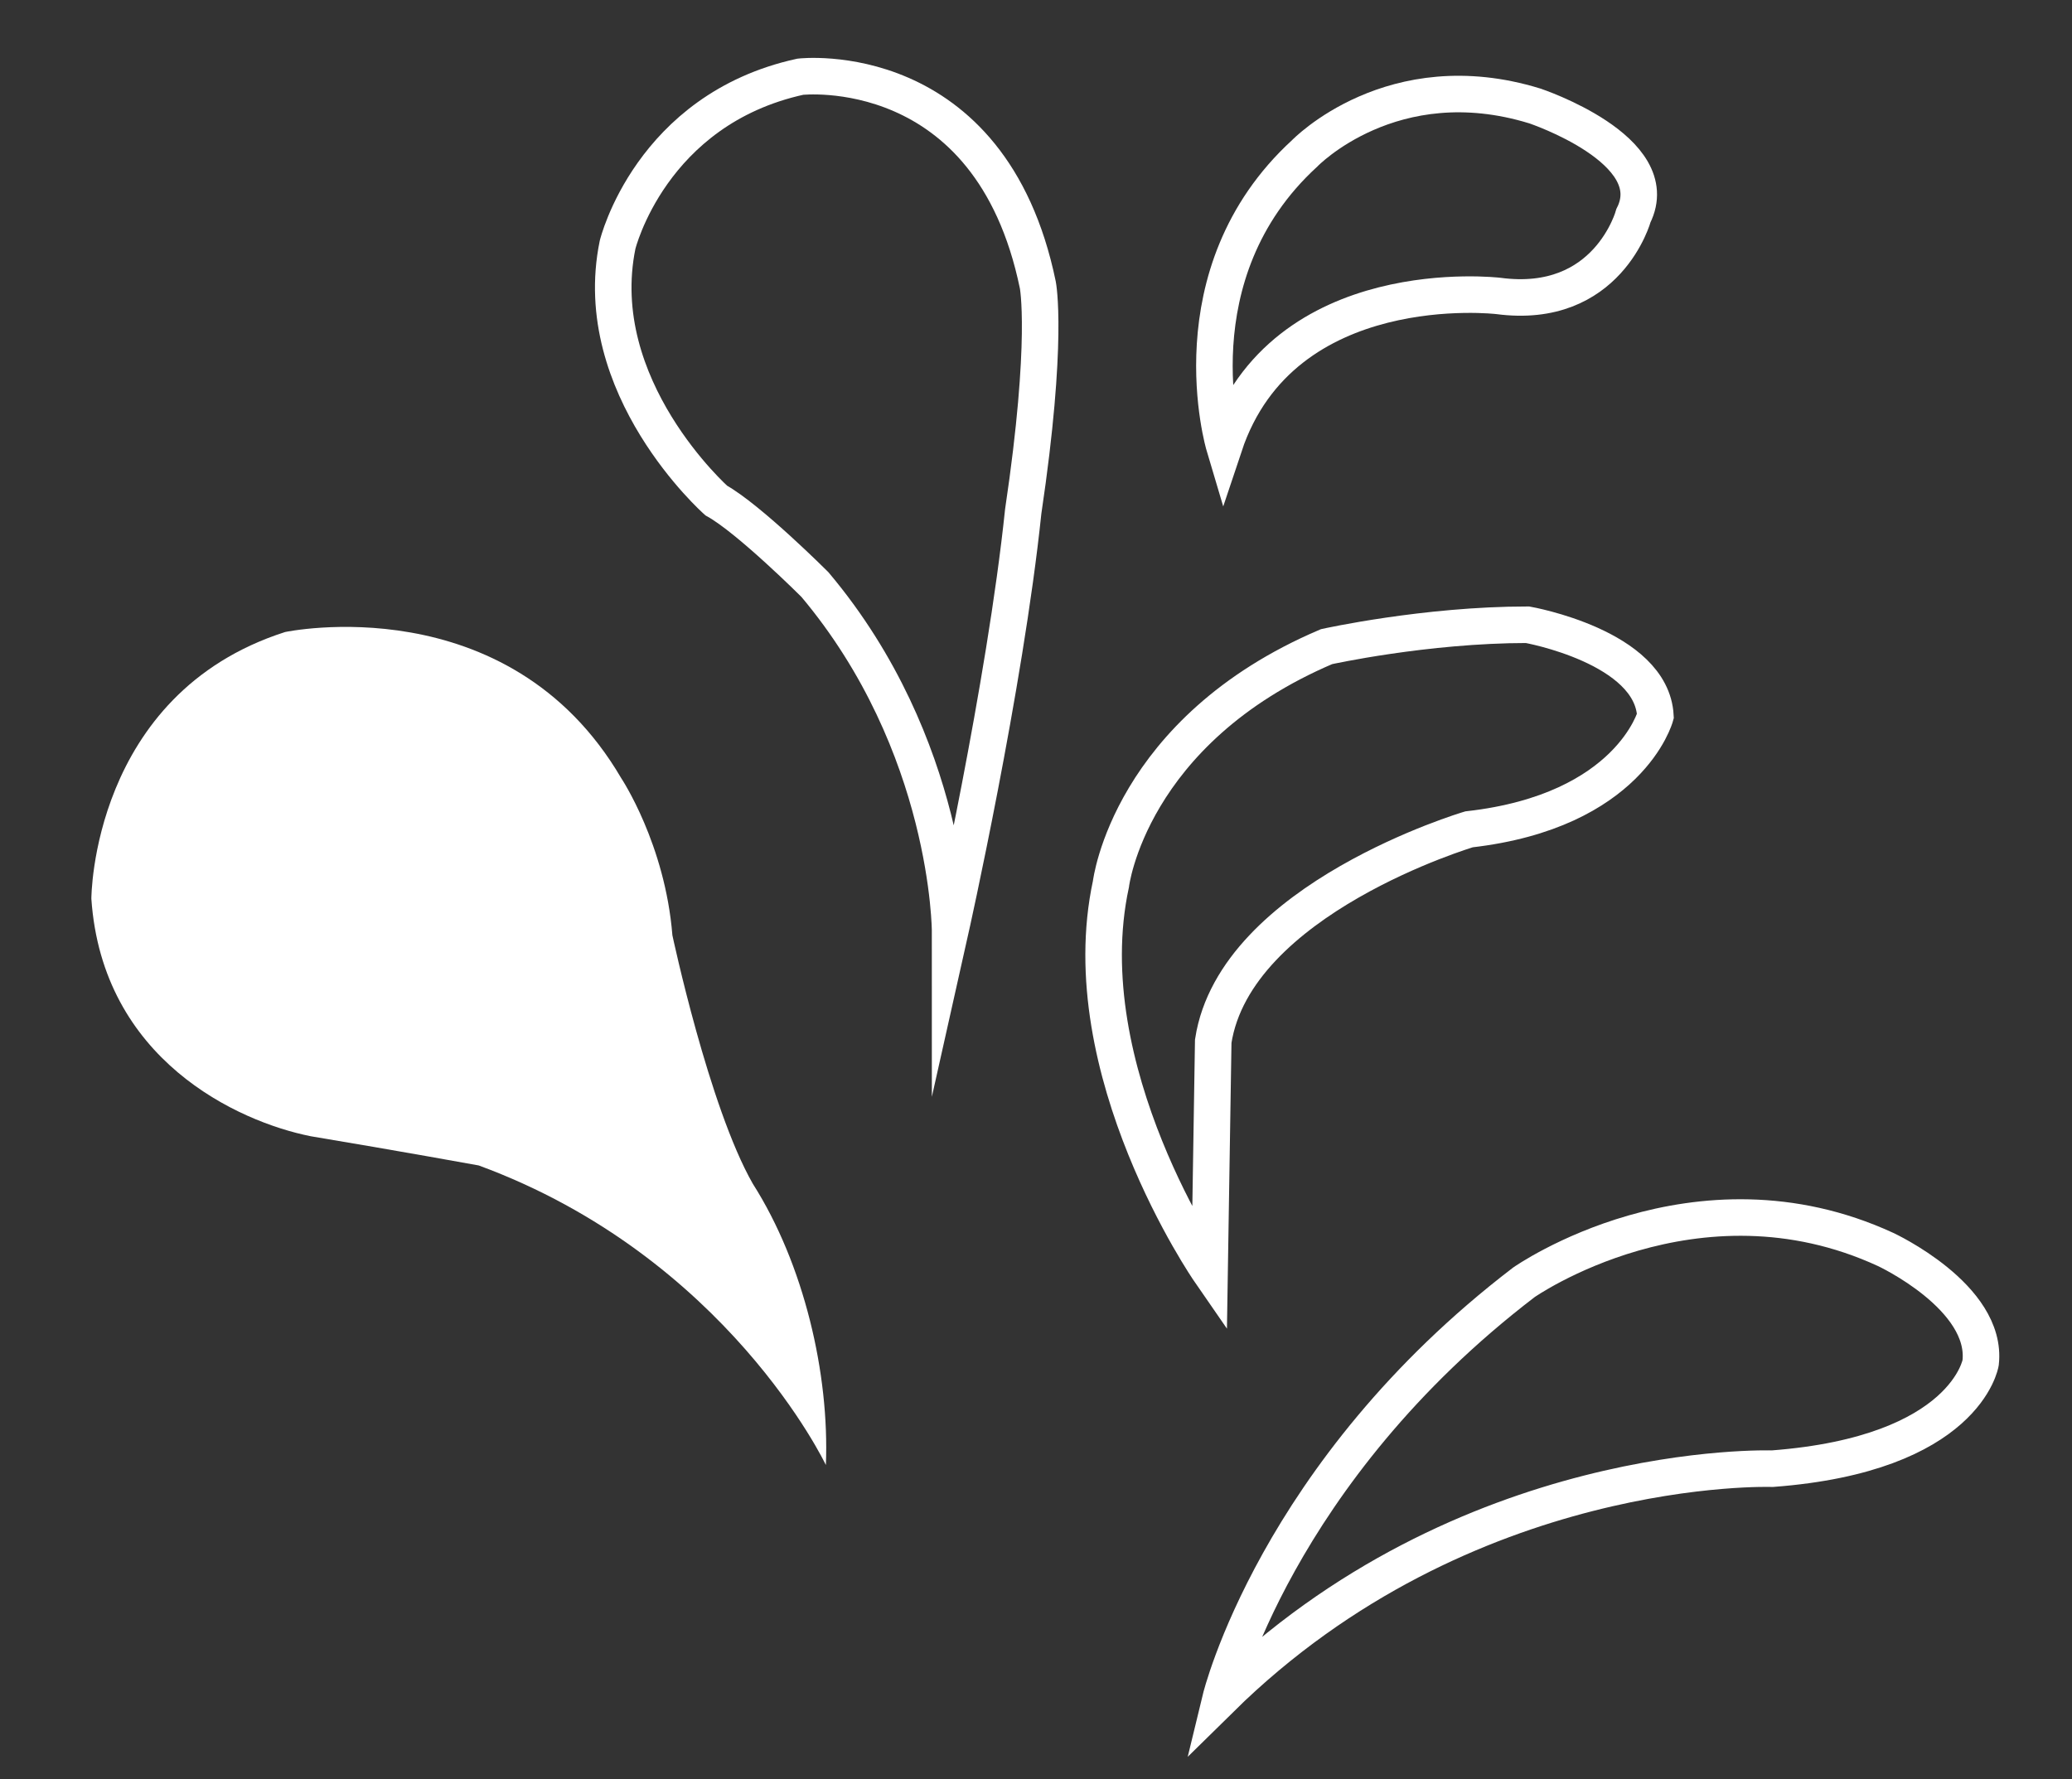
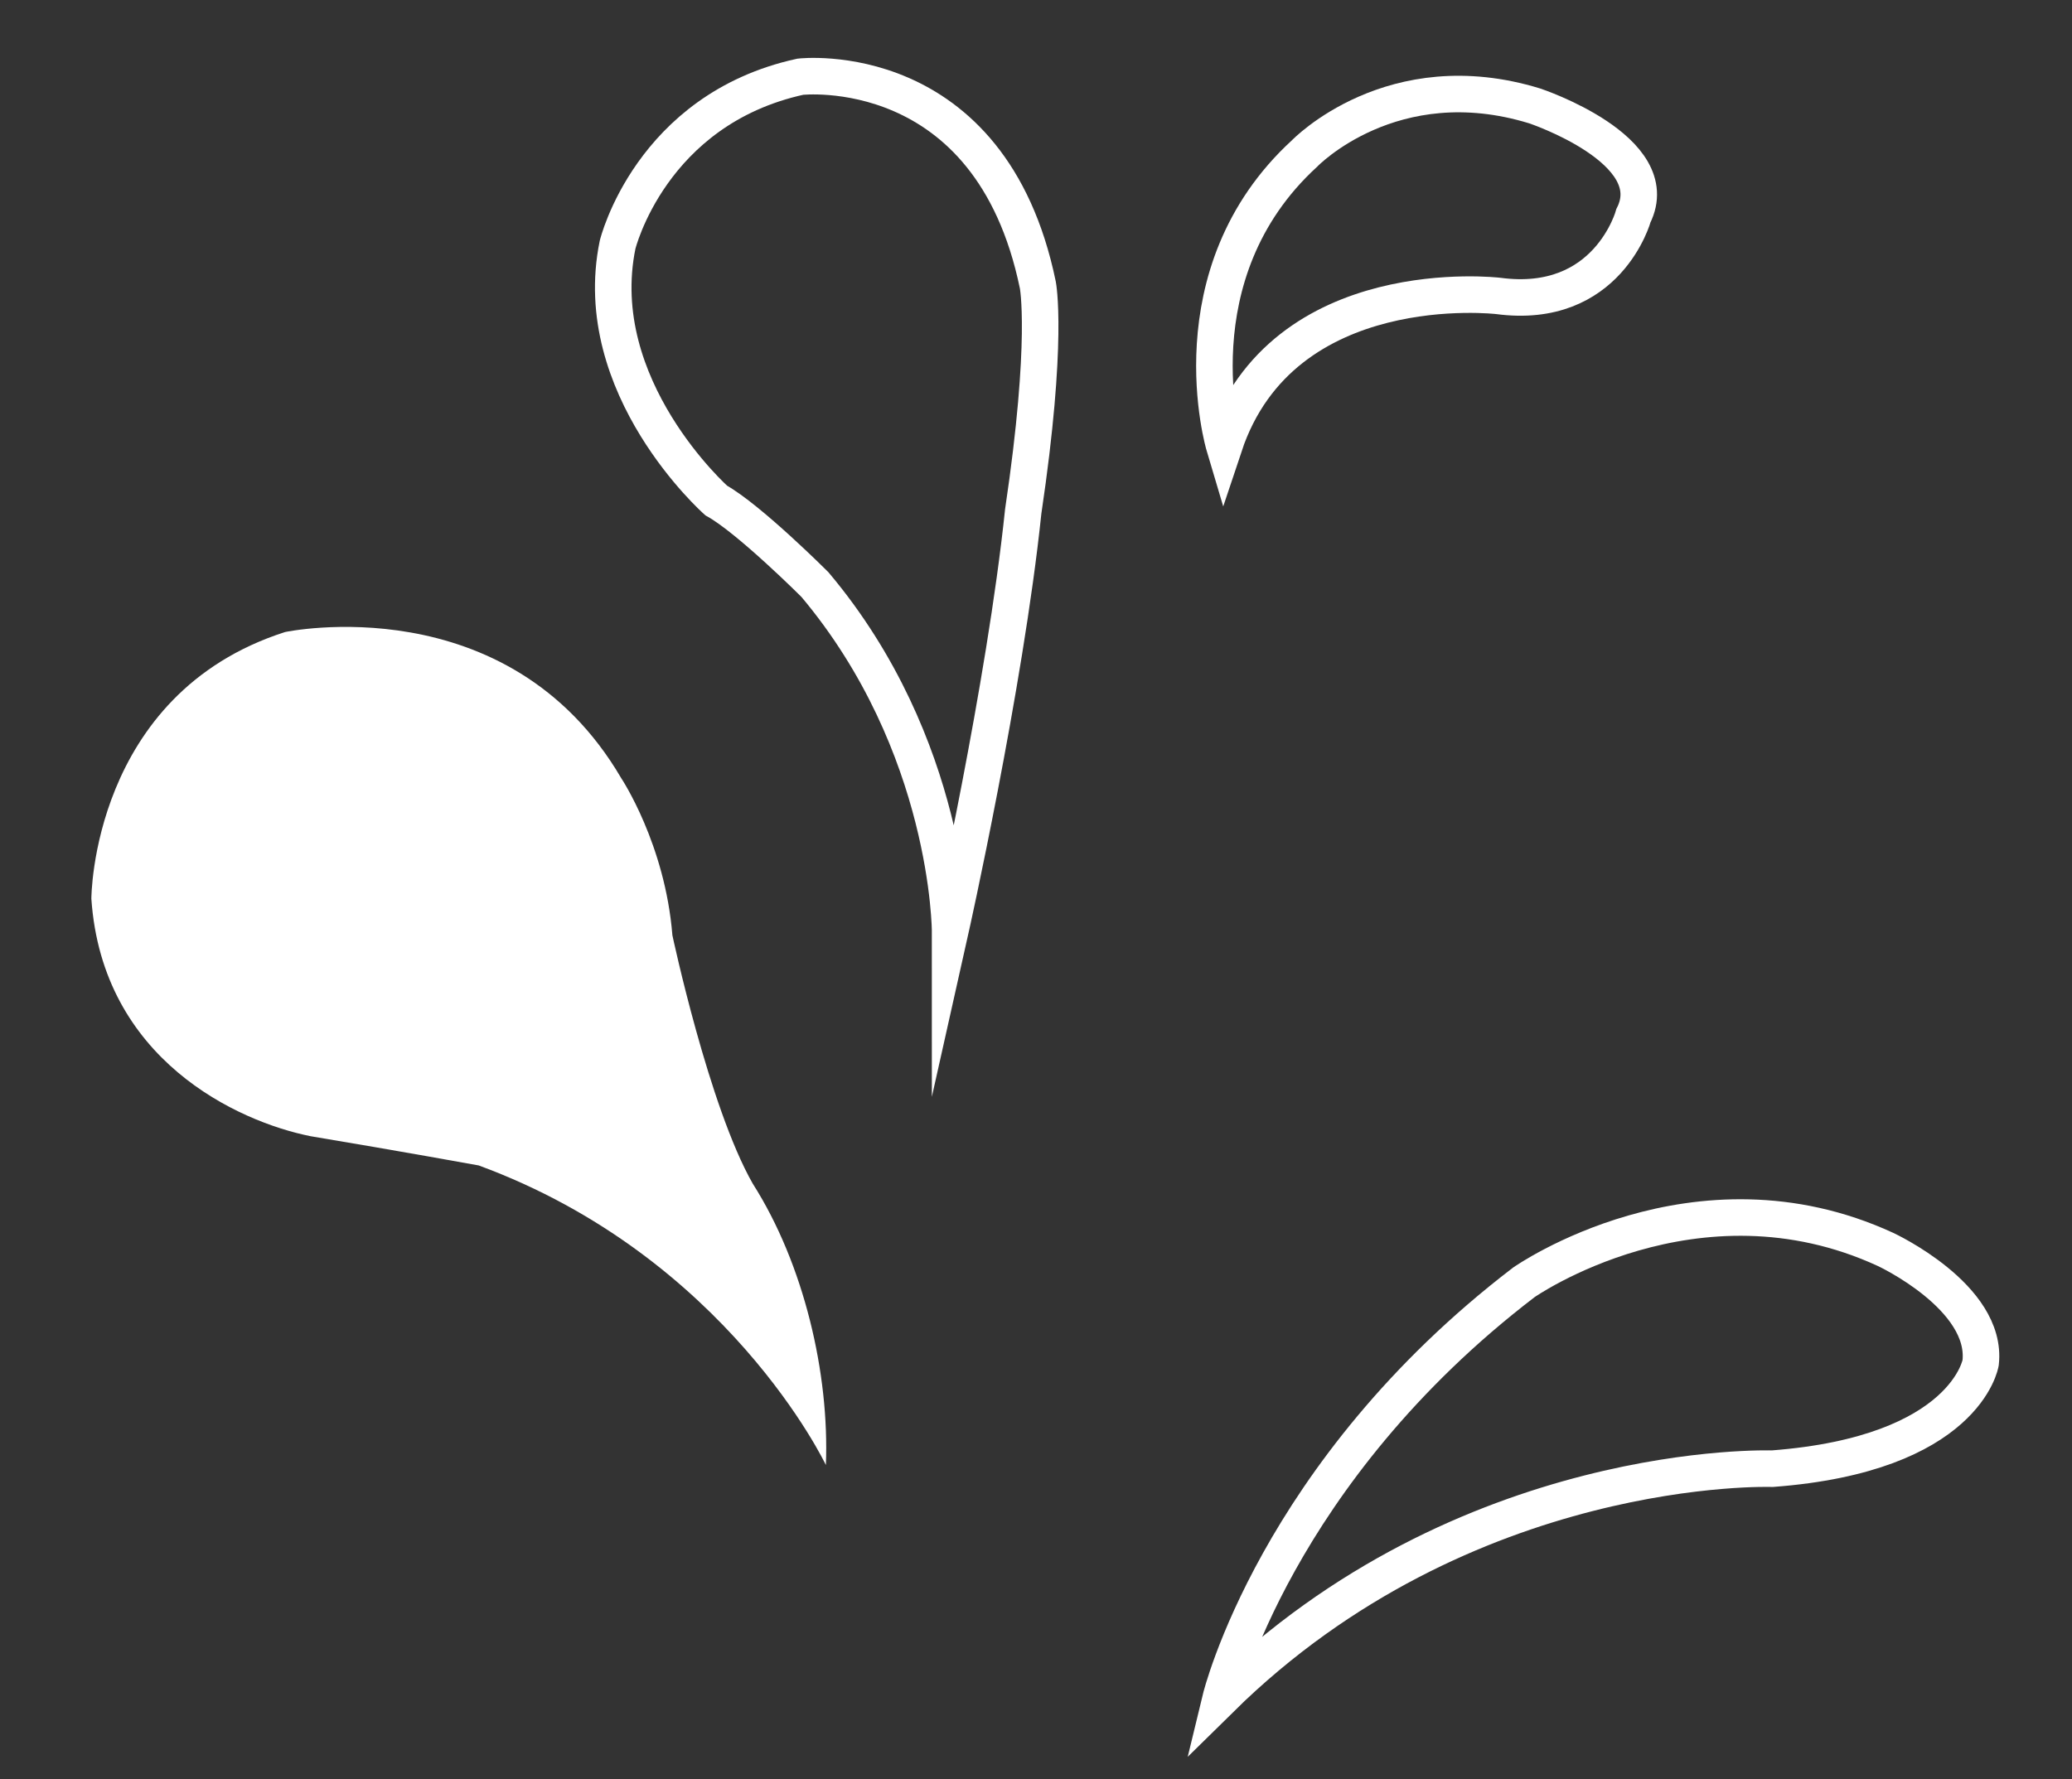
<svg xmlns="http://www.w3.org/2000/svg" version="1.1" id="Layer_1" x="0px" y="0px" viewBox="0 0 56.7 48.7" style="enable-background:new 0 0 56.7 48.7;" xml:space="preserve">
  <rect x="0" y="0" width="56.7" height="48.7" fill="#333333" stroke="none" />
  <style type="text/css">
	.st0{fill:#FFFFFF;}
	.st1{fill:none;stroke:#FFFFFF;stroke-miterlimit:10;}
</style>
  <path class="st0" d="M13.1,31.9c6.8,2.5,9.5,8.2,9.5,8.2c0.1-2.5-0.6-5.5-2-7.7c-1.2-2.1-2.2-6.8-2.2-6.8c-0.2-2.5-1.4-4.3-1.4-4.3  c-3.1-5.3-9.2-4-9.2-4c-5.3,1.7-5.3,7.3-5.3,7.3c0.3,4.4,4,6.1,6,6.5C10.9,31.5,13.1,31.9,13.1,31.9z" />
  <path class="st1" d="M51.6,34.2c-5.2-2.4-9.9,0.9-9.9,0.9c-6.8,5.2-8.3,11.4-8.3,11.4c6.7-6.6,15.1-6.3,15.1-6.3  c5.3-0.4,5.7-2.9,5.7-2.9C54.4,35.5,51.6,34.2,51.6,34.2z" />
-   <path class="st1" d="M33.2,28.5c0.6-3.9,7-5.8,7-5.8c4.4-0.5,5.1-3.1,5.1-3.1c-0.1-1.9-3.5-2.5-3.5-2.5c-2.8,0-5.5,0.6-5.5,0.6  c-5.4,2.3-5.9,6.5-5.9,6.5c-1.1,5.1,2.7,10.6,2.7,10.6L33.2,28.5z" />
  <path class="st1" d="M22.3,16c3.7,4.4,3.7,9.5,3.7,9.5s1.5-6.7,2-11.5c0.7-4.7,0.4-6.2,0.4-6.2c-1.3-6.3-6.5-5.7-6.5-5.7  c-4.1,0.9-5,4.6-5,4.6c-0.8,3.9,2.7,7,2.7,7C20.5,14.2,22.3,16,22.3,16z" />
  <path class="st1" d="M42,2.9c-3.9-1.2-6.3,1.3-6.3,1.3c-3.6,3.3-2.2,8-2.2,8C35.1,7.4,41,8.1,41,8.1c3,0.4,3.7-2.2,3.7-2.2  C45.6,4.1,42,2.9,42,2.9z" />
</svg>